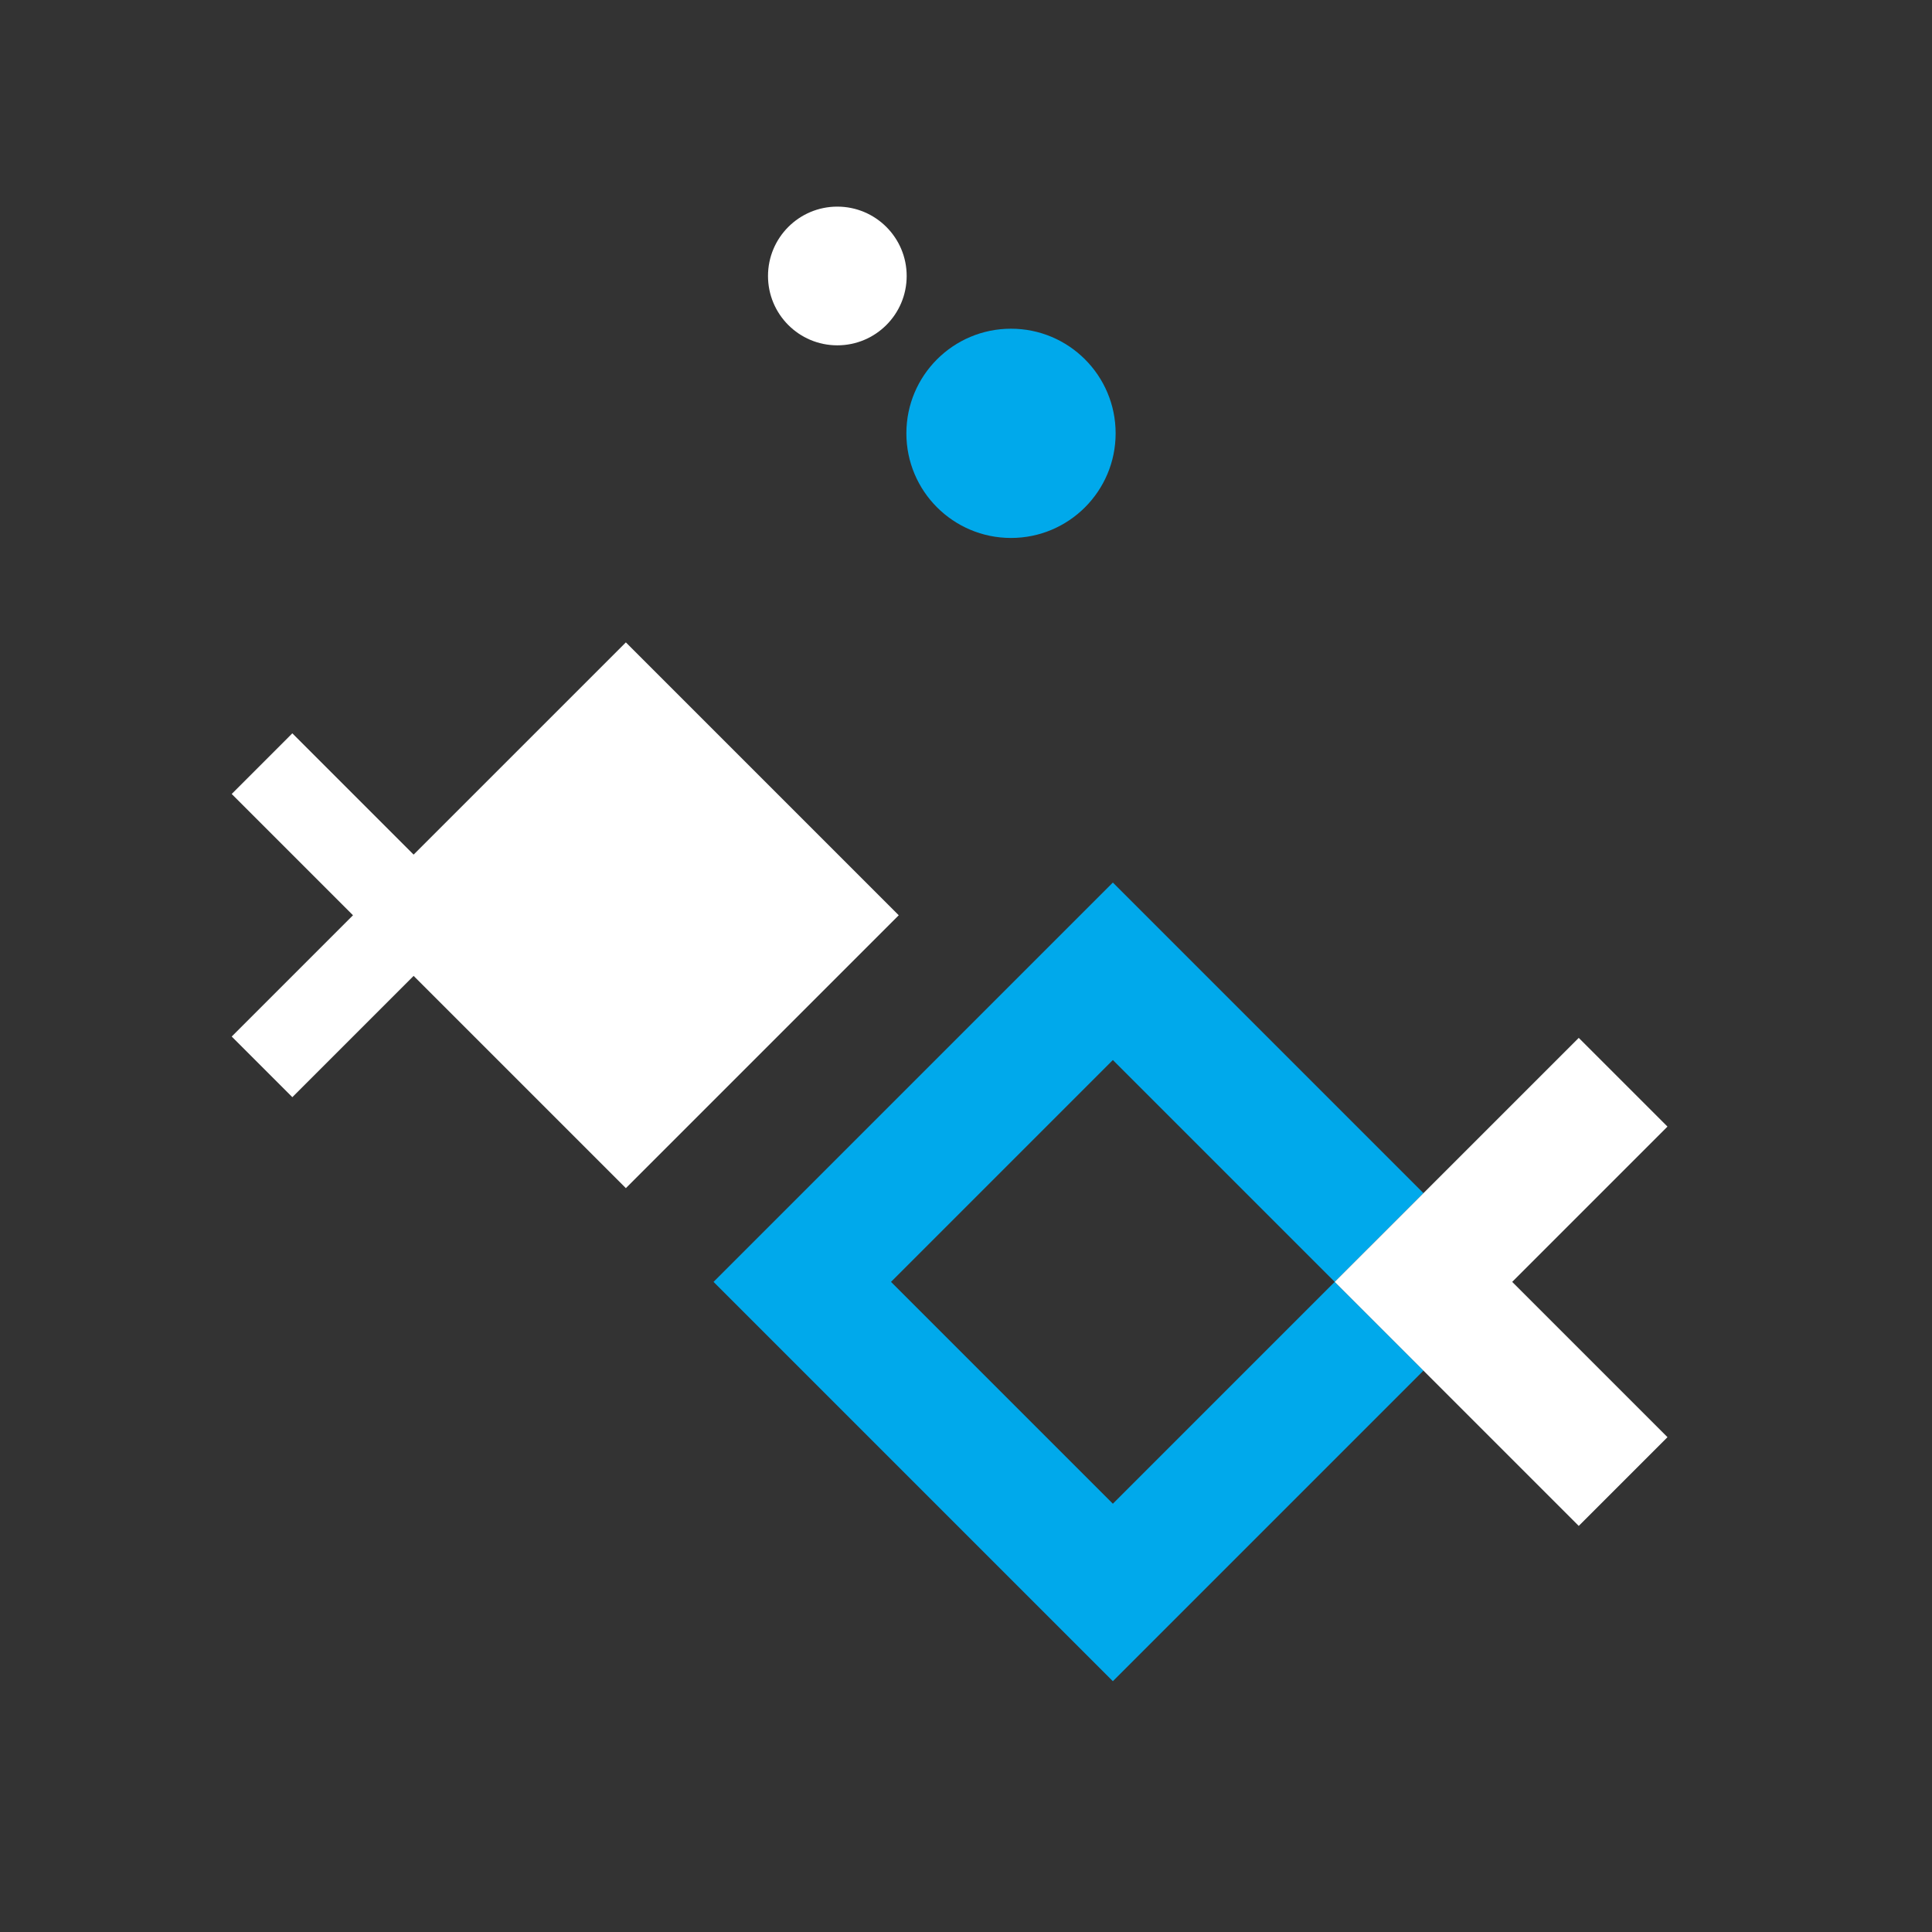
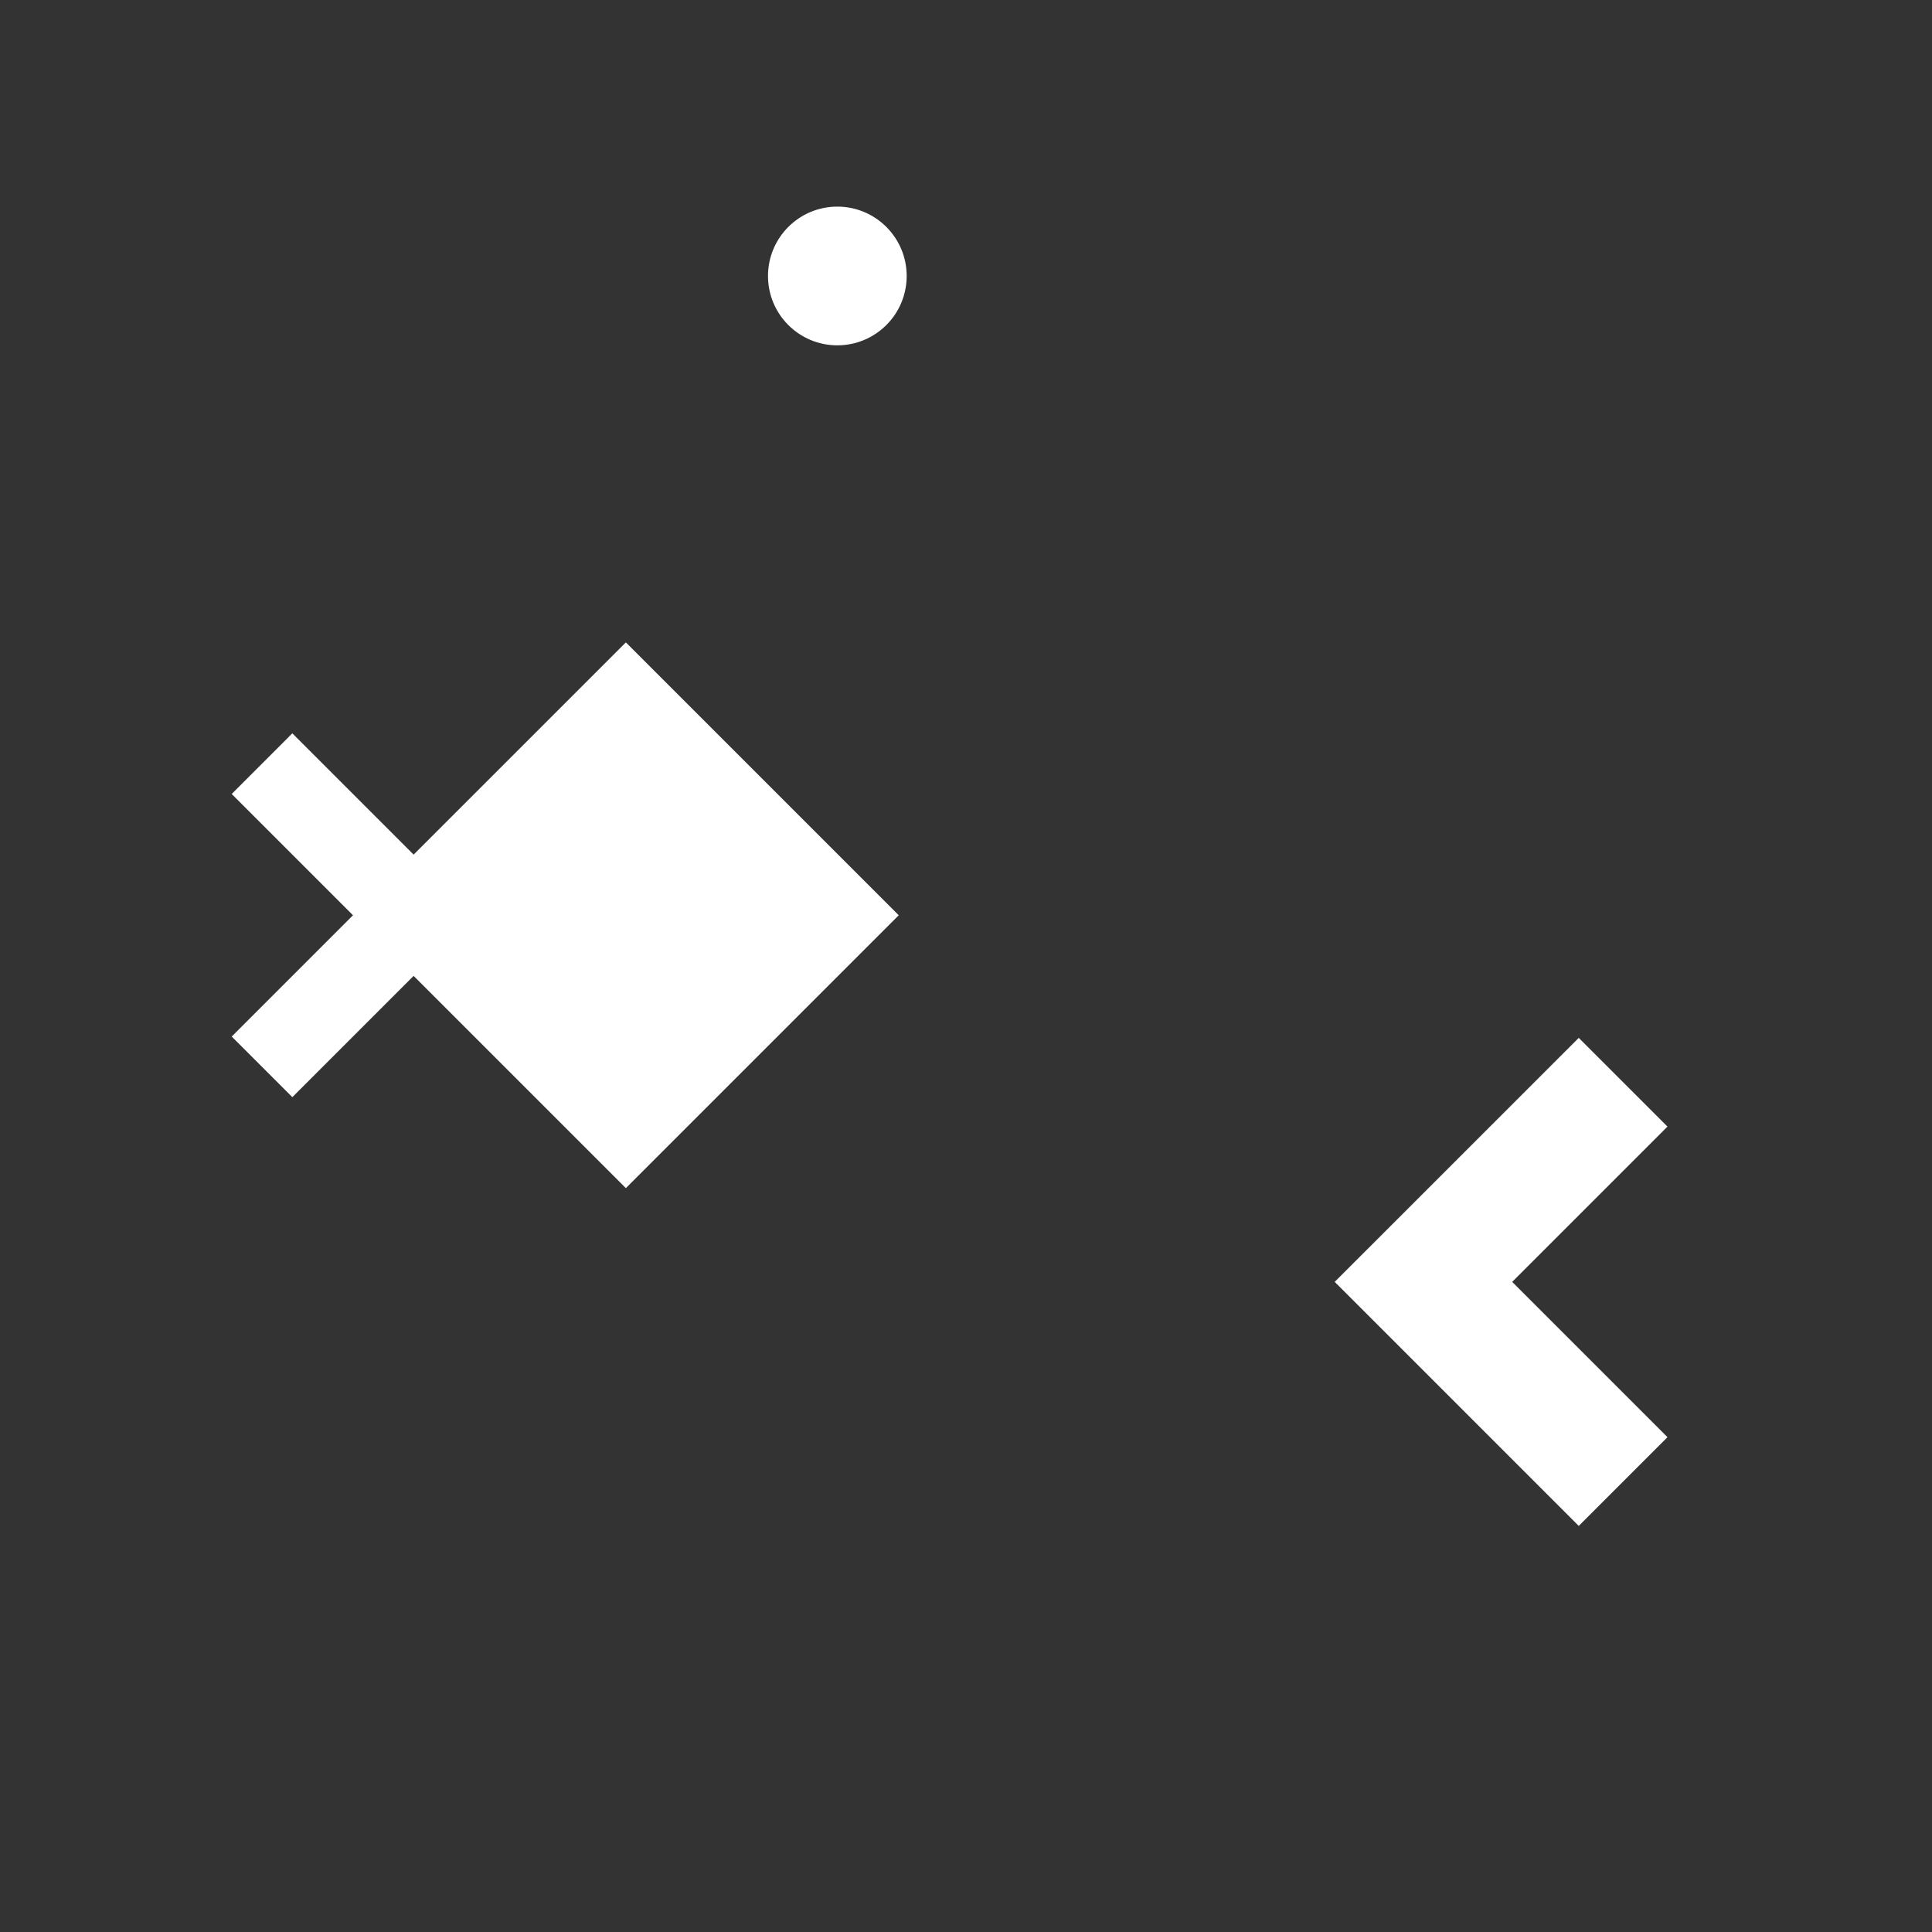
<svg xmlns="http://www.w3.org/2000/svg" id="Ebene_1" viewBox="0 0 580 580">
  <rect x="0" y="0" width="580" height="580" fill="#333333" stroke="none" />
  <defs>
    <style>.cls-1{fill:#fff;}.cls-2{fill:#00a9eb;}</style>
  </defs>
-   <path class="cls-2" d="M400.69,384.83l26.64-26.64-93.24-93.24-119.88,119.88,119.88,119.88,93.24-93.24-26.64-26.64ZM267.49,384.83l66.6-66.6,66.6,66.6-66.6,66.6-66.6-66.6Z" />
  <polygon class="cls-1" points="453.97 384.83 500.59 338.21 473.95 311.58 400.69 384.83 473.95 458.09 500.59 431.45 453.97 384.83" />
  <polygon class="cls-1" points="124.17 292.97 187.89 356.69 269.81 274.77 187.89 192.85 124.17 256.56 87.76 220.15 69.56 238.36 105.97 274.77 69.56 311.18 87.76 329.38 124.17 292.97" />
-   <path class="cls-2" d="M334.92,130.09c0,17.35-14.06,31.41-31.41,31.41s-31.41-14.06-31.41-31.41,14.06-31.41,31.41-31.41,31.41,14.06,31.41,31.41" />
  <path class="cls-1" d="M272.19,82.85c0,11.5-9.32,20.82-20.82,20.82s-20.81-9.32-20.81-20.82,9.32-20.82,20.81-20.82,20.82,9.32,20.82,20.82" />
</svg>